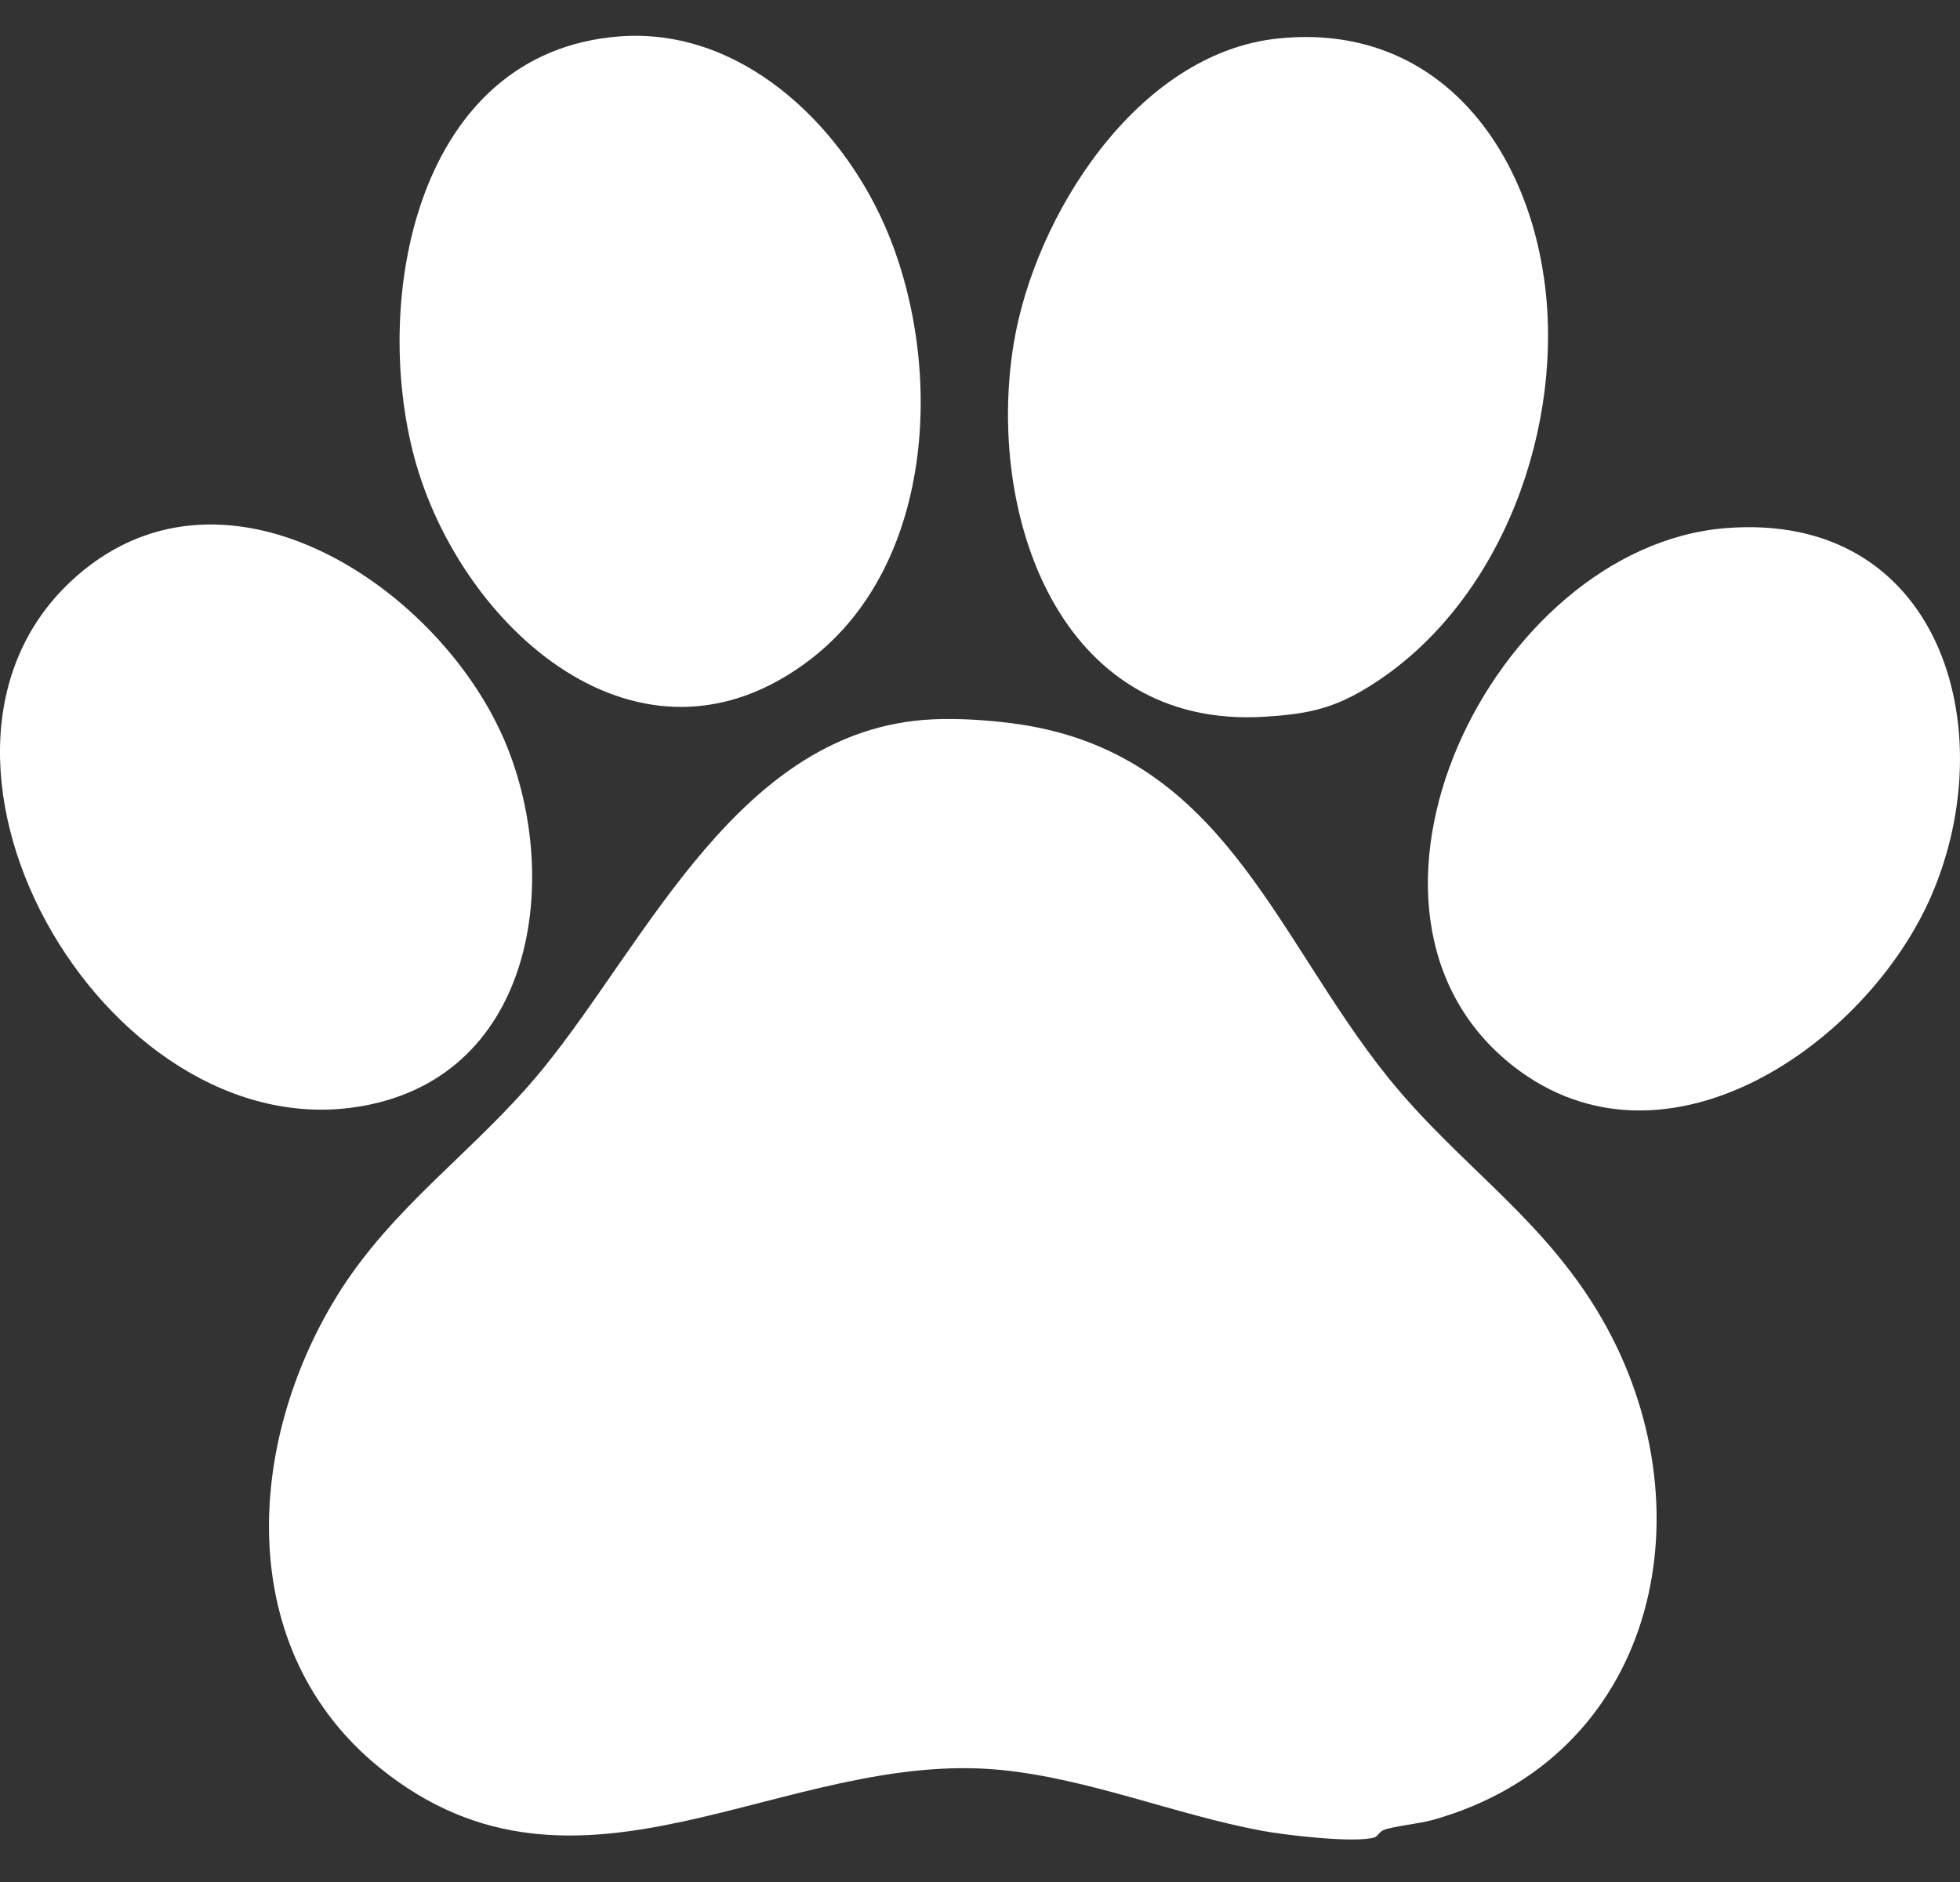
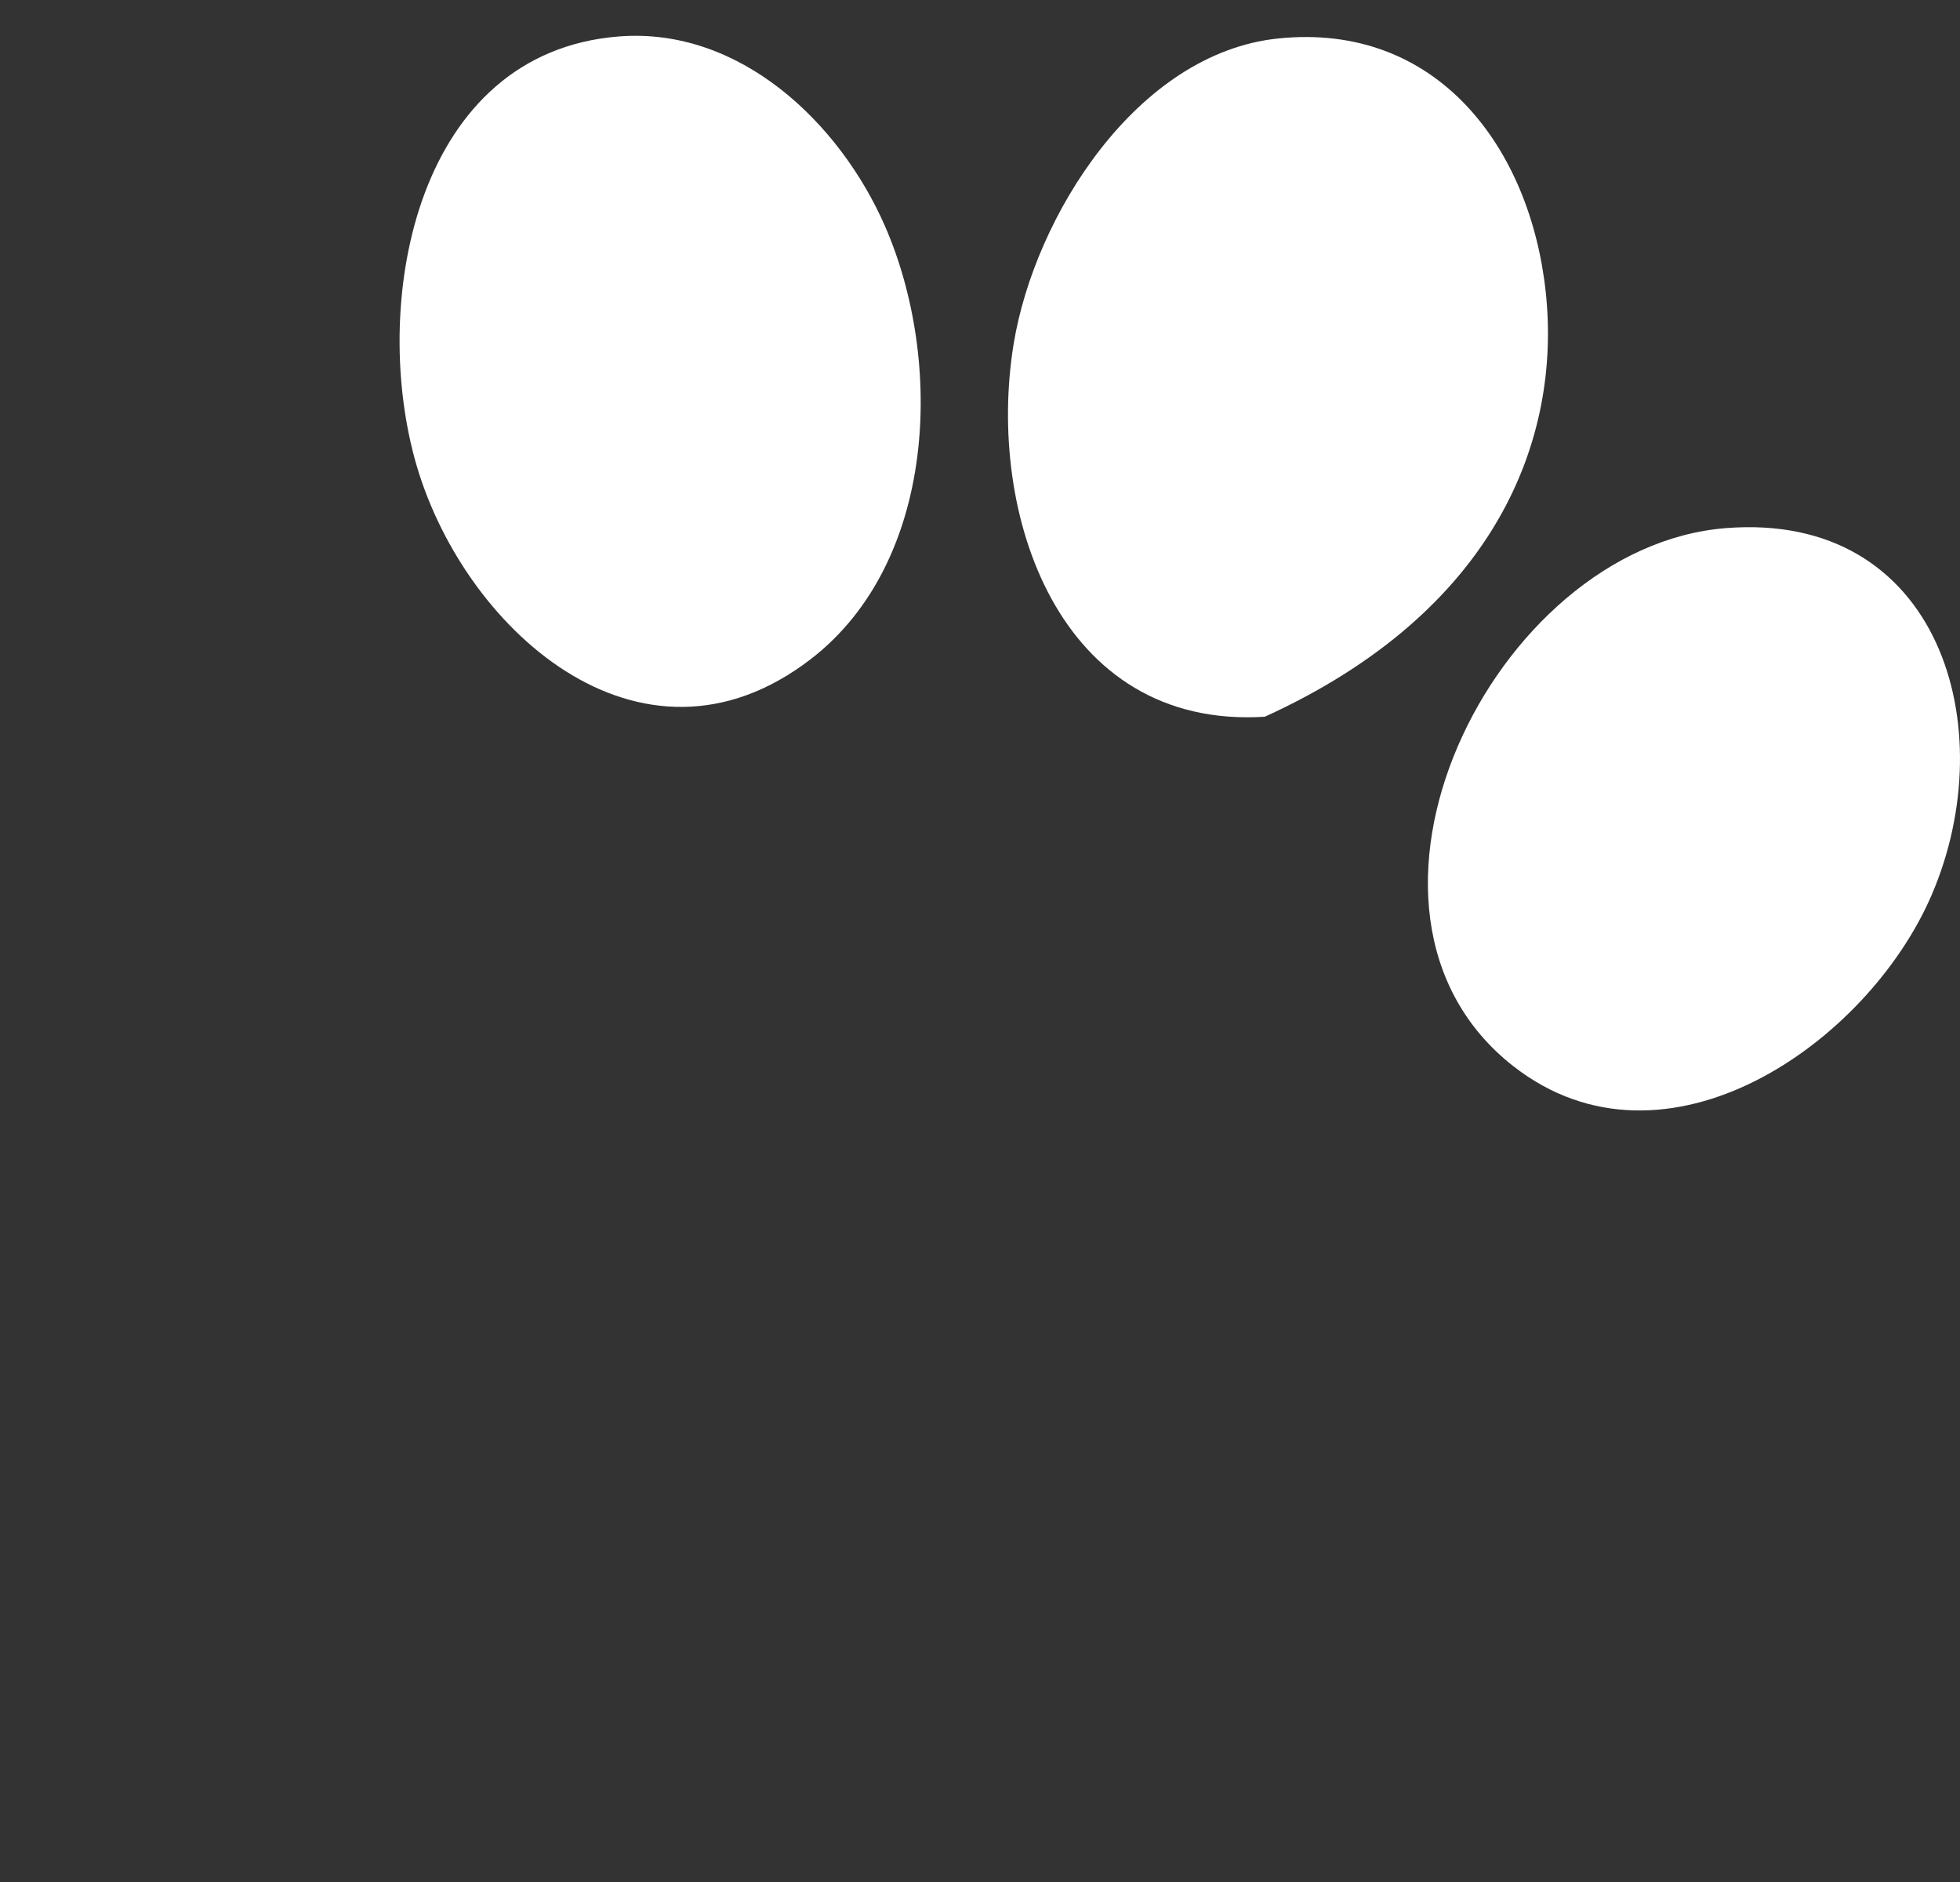
<svg xmlns="http://www.w3.org/2000/svg" width="25" height="24" viewBox="0 0 25 24" fill="none">
  <rect x="0" y="0" width="25" height="24" fill="#333333" stroke="none" />
  <g clip-path="url(#clip0_1_5883)">
-     <path d="M17.707 13.743C16.241 11.923 15.592 9.566 12.904 9.223C12.58 9.181 12.209 9.158 11.884 9.174C9.435 9.297 8.262 11.993 6.918 13.638C6.066 14.68 5.003 15.376 4.29 16.54C3.133 18.428 2.985 21.038 4.844 22.544C7.387 24.604 10 22.294 12.775 22.572C13.894 22.684 14.99 23.14 16.092 23.346C16.386 23.401 17.276 23.507 17.529 23.432C17.573 23.419 17.593 23.361 17.647 23.338C17.774 23.287 18.103 23.258 18.281 23.207C21.102 22.41 21.803 19.328 20.496 16.93C19.753 15.569 18.636 14.895 17.707 13.743Z" fill="white" />
-     <path d="M16.133 9.14C16.638 9.108 16.966 9.05 17.398 8.794C19.076 7.799 19.918 5.607 19.716 3.724C19.519 1.886 18.332 0.279 16.3 0.491C14.499 0.679 13.195 2.759 12.929 4.387C12.576 6.546 13.5 9.306 16.134 9.14H16.133Z" fill="white" />
+     <path d="M16.133 9.14C19.076 7.799 19.918 5.607 19.716 3.724C19.519 1.886 18.332 0.279 16.3 0.491C14.499 0.679 13.195 2.759 12.929 4.387C12.576 6.546 13.5 9.306 16.134 9.14H16.133Z" fill="white" />
    <path d="M10.342 8.405C11.947 7.169 12.043 4.607 11.286 2.879C10.711 1.567 9.438 0.343 7.892 0.465C5.319 0.669 4.735 3.798 5.287 5.841C5.868 7.992 8.162 10.083 10.342 8.405L10.342 8.405Z" fill="white" />
-     <path d="M4.767 14.075C6.865 13.595 7.16 11.098 6.421 9.411C5.557 7.439 2.796 5.635 0.899 7.418C-1.561 9.731 1.458 14.832 4.767 14.075Z" fill="white" />
    <path d="M22.011 6.735C19.035 6.973 16.778 11.627 19.306 13.599C21.242 15.107 23.822 13.309 24.638 11.414C25.559 9.275 24.736 6.517 22.011 6.735Z" fill="white" />
  </g>
  <defs>
    <clipPath id="clip0_1_5883">
      <rect width="25" height="23" fill="white" transform="translate(0 0.457)" />
    </clipPath>
  </defs>
</svg>